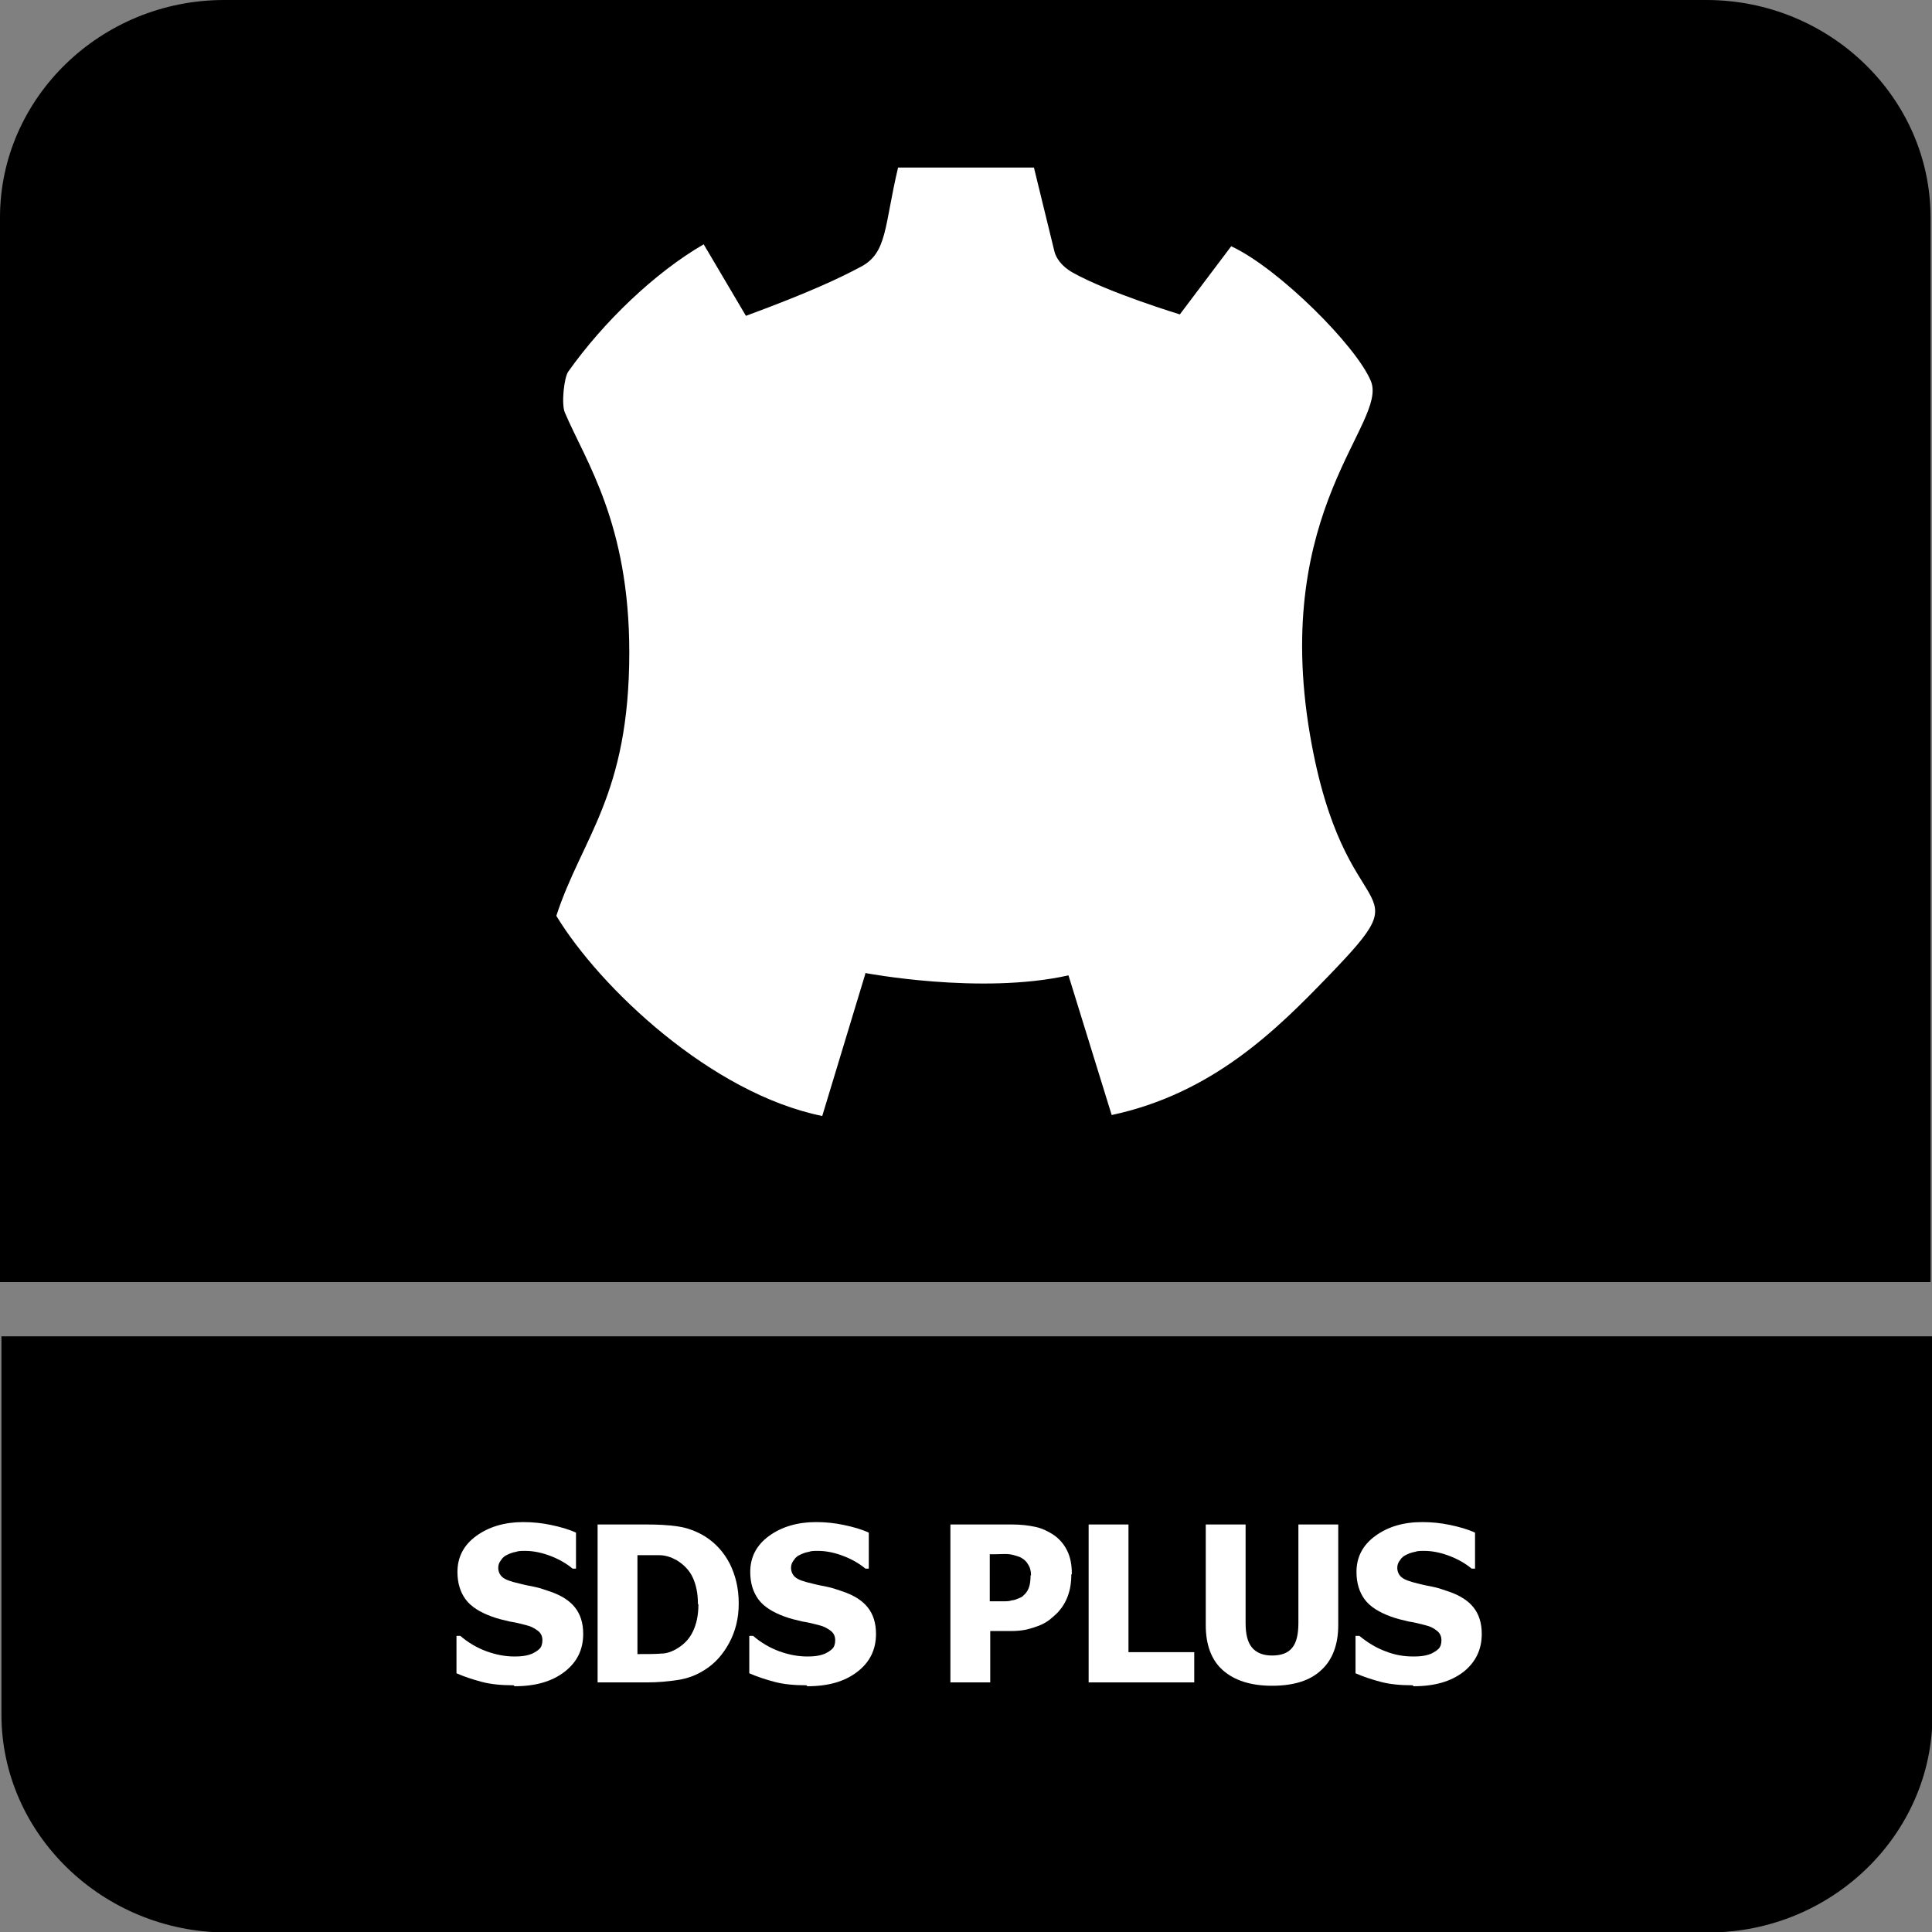
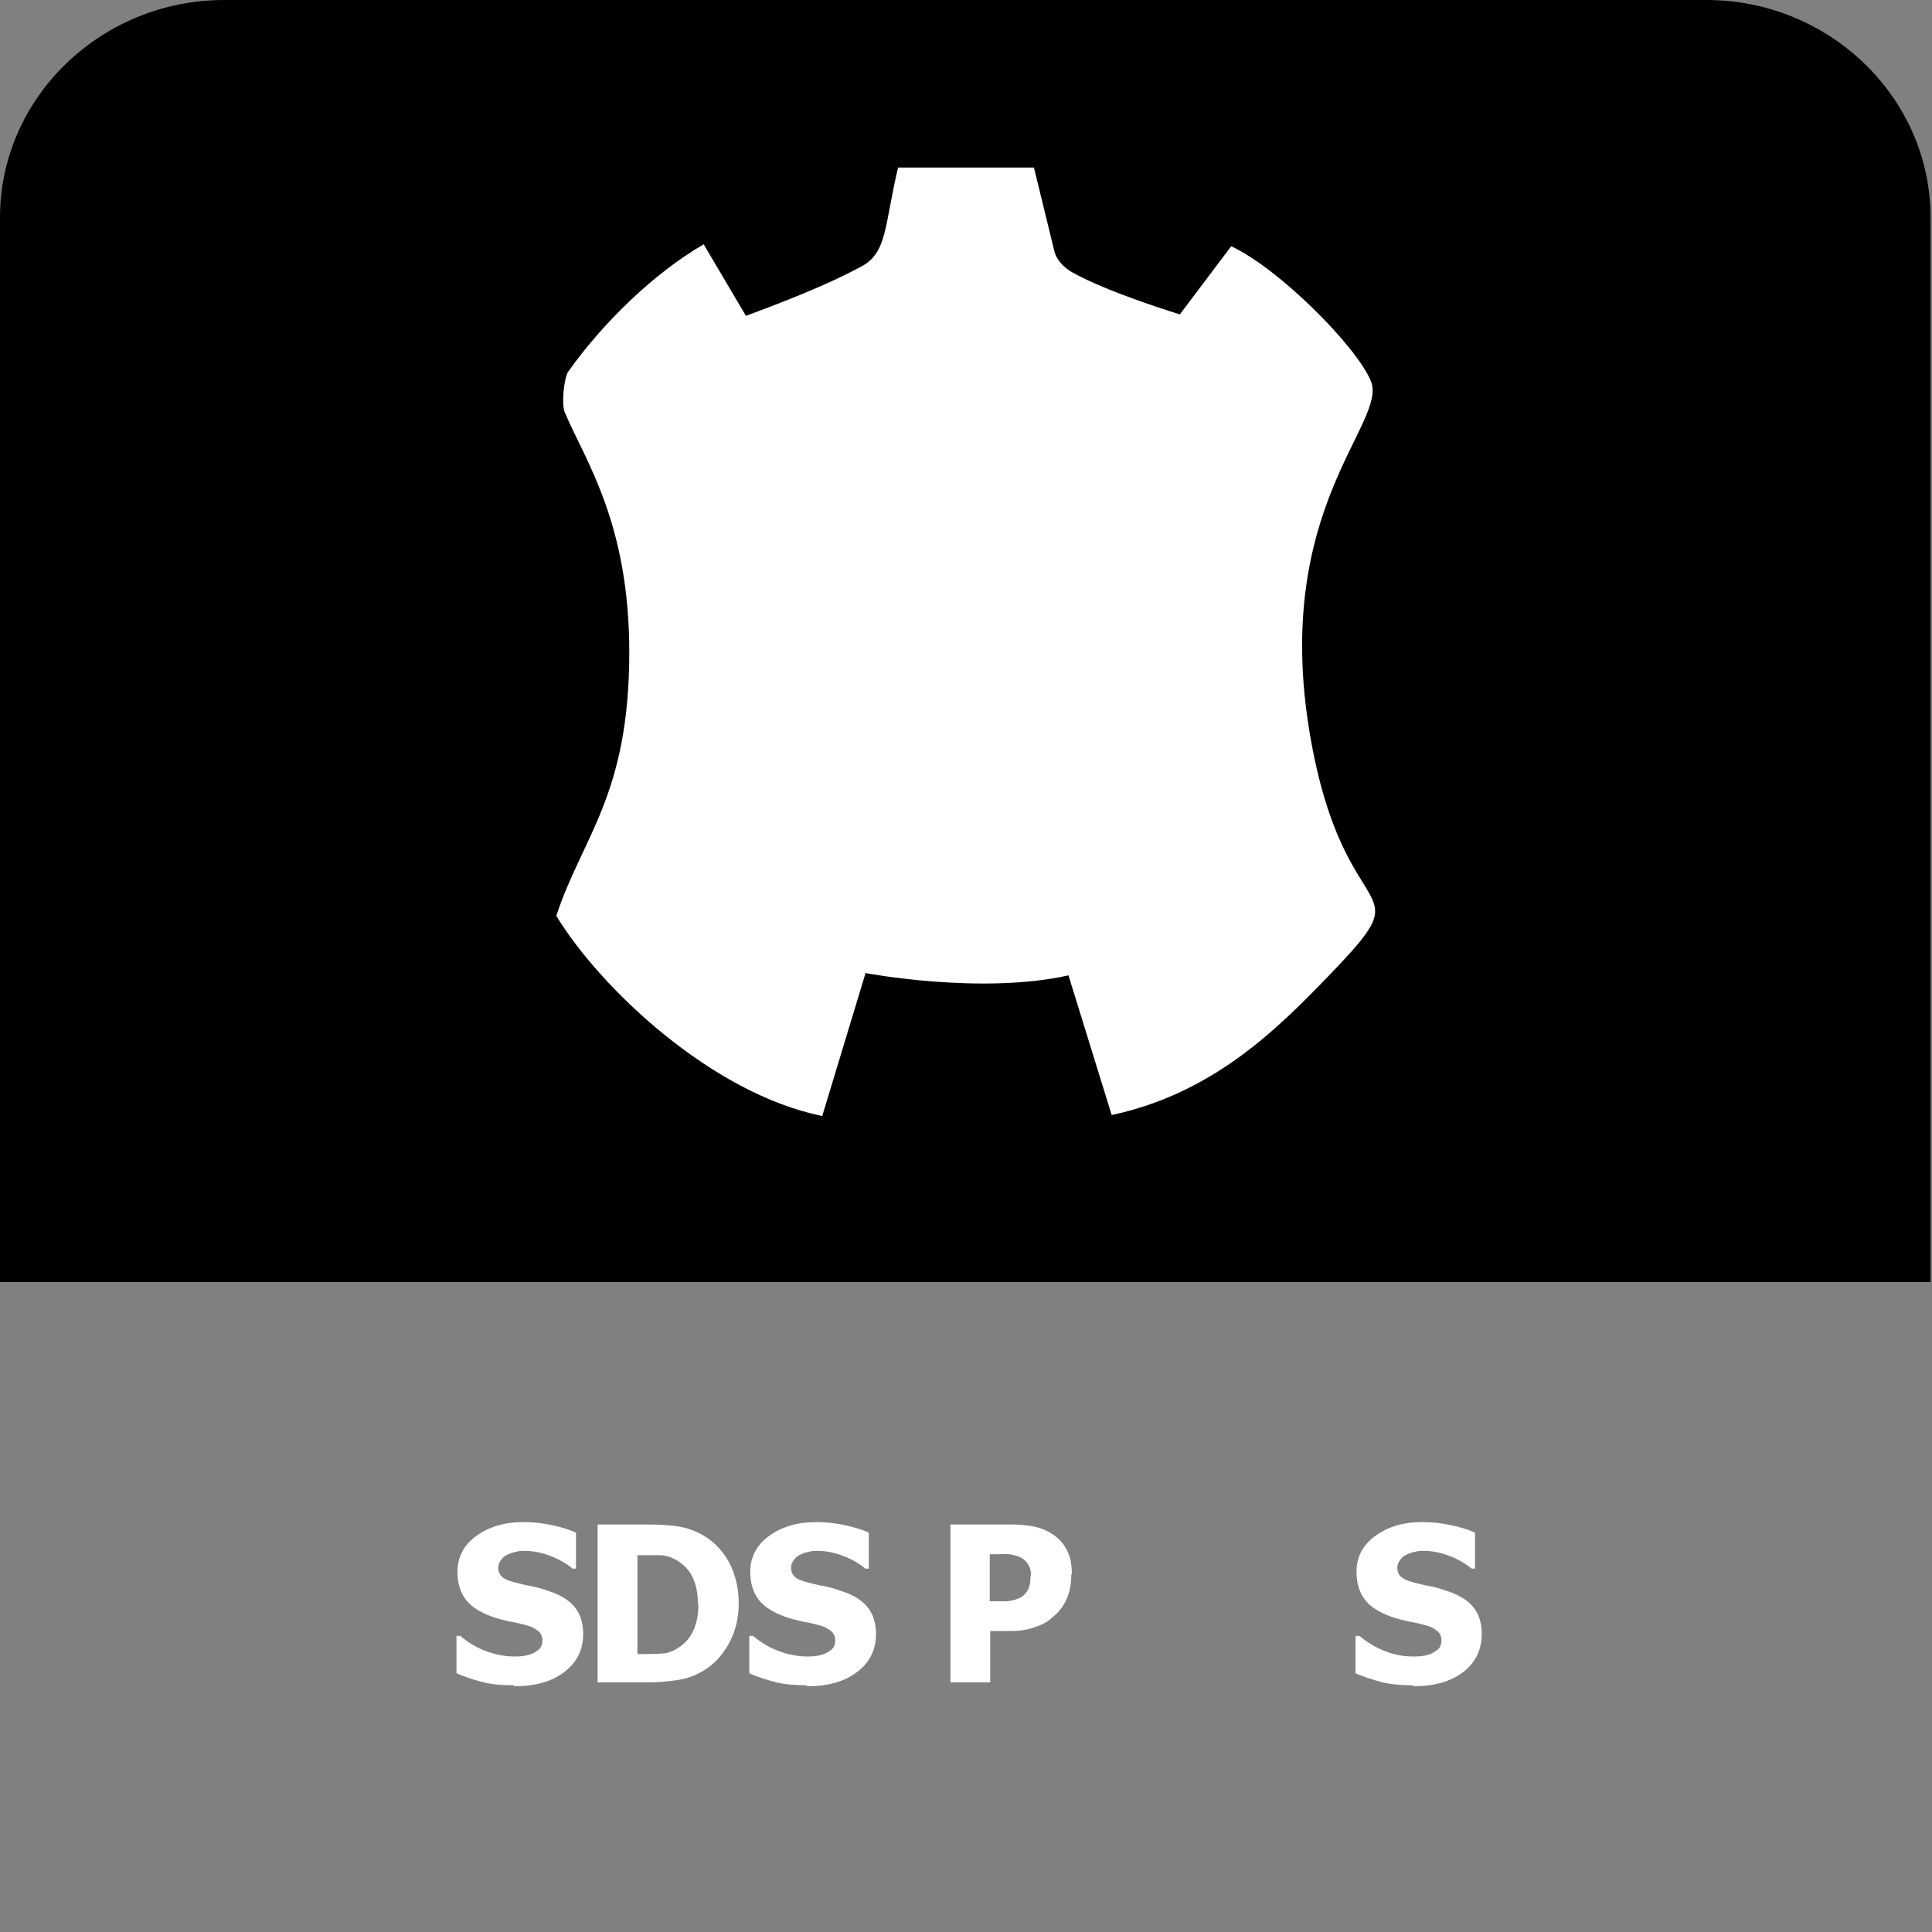
<svg xmlns="http://www.w3.org/2000/svg" id="Layer_1" data-name="Layer 1" viewBox="0 0 40.25 40.25">
  <rect x="0" y="0" width="40.25" height="40.25" fill="#808080" stroke="none" />
  <defs>
    <style>
      .cls-1 {
        fill: #fff;
      }

      .cls-2 {
        fill-rule: evenodd;
      }
    </style>
  </defs>
-   <path class="cls-2" d="M40.26,29.85v5.88c0,2.49-2.1,4.53-4.67,4.53H4.71C2.14,40.25.03,38.21.03,35.72v-7.88h40.22v2Z" />
  <path class="cls-2" d="M4.67,0h30.88C38.12,0,40.22,2.04,40.22,4.53v22.18H0V4.53C0,2.04,2.1,0,4.67,0" />
  <g>
    <path class="cls-1" d="M10.7,35.11c-.25,0-.47-.02-.66-.07-.19-.05-.37-.11-.53-.18v-.78h.08c.16.14.35.25.54.32s.39.11.58.11c.05,0,.11,0,.19-.01.08-.01.14-.03.19-.05.06-.03.11-.06.15-.1s.06-.1.06-.18c0-.08-.03-.15-.1-.2s-.14-.09-.23-.11c-.11-.03-.23-.06-.36-.08-.13-.03-.25-.06-.36-.1-.25-.09-.44-.21-.55-.36s-.17-.34-.17-.57c0-.31.13-.56.39-.75.26-.19.59-.29.98-.29.2,0,.39.02.58.06.19.04.37.09.52.16v.75h-.07c-.12-.1-.27-.19-.45-.26-.18-.07-.36-.11-.54-.11-.07,0-.14,0-.19.02-.06.01-.12.03-.18.06-.05.02-.1.06-.13.11-.04.05-.06.1-.06.16,0,.08.03.15.09.2.06.05.17.09.35.13.11.03.22.05.32.07.1.02.21.06.33.1.23.08.4.19.51.33.11.14.17.32.17.55,0,.33-.13.59-.39.79-.26.2-.6.3-1.04.3Z" />
    <path class="cls-1" d="M15.39,33.41c0,.31-.07.58-.2.82s-.3.43-.51.56c-.17.11-.36.18-.56.21-.2.03-.41.05-.64.05h-1.03v-3.29h1.02c.23,0,.45.01.65.04.2.03.39.1.57.21.22.14.39.33.51.56.12.24.19.51.19.83ZM14.54,33.41c0-.22-.04-.4-.11-.55-.07-.15-.19-.27-.34-.36-.11-.06-.23-.1-.35-.1-.12,0-.27,0-.44,0h-.02v2.06h.02c.19,0,.34,0,.47-.01.13,0,.25-.05.36-.12.14-.09.24-.2.31-.35.07-.15.11-.33.11-.55Z" />
    <path class="cls-1" d="M16.8,35.11c-.25,0-.47-.02-.66-.07-.19-.05-.37-.11-.53-.18v-.78h.08c.16.14.35.25.54.32s.39.11.58.11c.05,0,.11,0,.19-.01.08-.01.14-.03.19-.05.06-.03.11-.06.15-.1s.06-.1.06-.18c0-.08-.03-.15-.1-.2s-.14-.09-.23-.11c-.11-.03-.23-.06-.36-.08-.13-.03-.25-.06-.36-.1-.25-.09-.44-.21-.55-.36s-.17-.34-.17-.57c0-.31.13-.56.39-.75.26-.19.59-.29.98-.29.2,0,.39.02.58.06.19.04.37.09.52.16v.75h-.07c-.12-.1-.27-.19-.45-.26-.18-.07-.36-.11-.54-.11-.07,0-.14,0-.19.02-.06.01-.12.03-.18.06-.05.02-.1.06-.13.11-.04.05-.06.1-.06.16,0,.08.03.15.09.2.06.05.17.09.35.13.11.03.22.05.32.07.1.02.21.06.33.1.23.08.4.19.51.33.11.14.17.32.17.55,0,.33-.13.59-.39.79-.26.2-.6.3-1.04.3Z" />
    <path class="cls-1" d="M22.32,32.8c0,.15-.02.3-.07.44-.05.14-.12.25-.21.35-.06.06-.12.11-.18.16-.07.05-.14.09-.22.12-.08.03-.17.06-.26.08-.09.02-.2.03-.32.03h-.43v1.07h-.83v-3.29h1.28c.19,0,.35.02.49.05.14.03.26.09.37.16.12.08.22.19.29.33.07.14.1.3.1.49ZM21.48,32.82c0-.09-.02-.17-.07-.24-.04-.07-.1-.11-.16-.14-.08-.03-.15-.05-.22-.06s-.17,0-.29,0h-.12v.98h.06c.08,0,.15,0,.22,0,.07,0,.13,0,.18-.02.04,0,.09-.02.14-.04.05-.02.09-.04.11-.07.06-.05.09-.11.11-.17.02-.06.03-.14.03-.24Z" />
-     <path class="cls-1" d="M24.87,35.05h-2.19v-3.29h.83v2.66h1.37v.63Z" />
-     <path class="cls-1" d="M26.5,35.12c-.44,0-.78-.11-1.02-.32-.24-.21-.36-.53-.36-.94v-2.1h.83v2.05c0,.23.04.4.13.51.09.11.23.17.42.17s.33-.05.42-.16.13-.28.13-.52v-2.05h.83v2.1c0,.4-.12.72-.35.93-.23.22-.57.33-1.03.33Z" />
    <path class="cls-1" d="M29.43,35.11c-.25,0-.47-.02-.66-.07-.19-.05-.37-.11-.53-.18v-.78h.08c.17.14.35.25.54.32.2.08.39.11.58.11.05,0,.11,0,.19-.01.08-.01.14-.03.19-.05.06-.03.11-.06.15-.1.04-.04.06-.1.06-.18,0-.08-.03-.15-.1-.2-.06-.05-.14-.09-.23-.11-.11-.03-.23-.06-.36-.08-.13-.03-.25-.06-.36-.1-.25-.09-.44-.21-.55-.36s-.17-.34-.17-.57c0-.31.13-.56.39-.75.26-.19.58-.29.98-.29.2,0,.39.02.58.06.19.04.37.09.52.16v.75h-.07c-.12-.1-.27-.19-.45-.26-.18-.07-.36-.11-.54-.11-.07,0-.14,0-.19.02-.06.01-.12.03-.18.06-.05.02-.1.06-.13.11-.04.05-.06.1-.06.16,0,.08.03.15.09.2.06.05.17.09.34.13.11.03.22.05.32.07s.21.06.33.1c.23.08.4.19.51.33.11.14.17.32.17.55,0,.33-.13.59-.38.79-.26.2-.6.3-1.04.3Z" />
  </g>
  <path class="cls-1" d="M18.02,20.27s2.41.46,4.24.05l.9,2.91c2.1-.45,3.43-1.77,4.51-2.89,2.06-2.13.34-.82-.38-5.04-.8-4.71,1.63-6.49,1.27-7.36-.3-.73-1.92-2.35-2.91-2.81l-1.07,1.42s-1.48-.45-2.23-.87c-.25-.14-.35-.32-.38-.43l-.43-1.76h-2.83c-.29,1.22-.22,1.78-.78,2.07-.43.23-1.06.53-2.39,1.02l-.88-1.49c-1.02.59-2.09,1.62-2.82,2.65-.09.12-.15.69-.07.86.43,1.01,1.34,2.3,1.34,4.99,0,2.99-.99,3.86-1.52,5.49.91,1.5,3.23,3.7,5.54,4.17l.9-2.97Z" />
</svg>